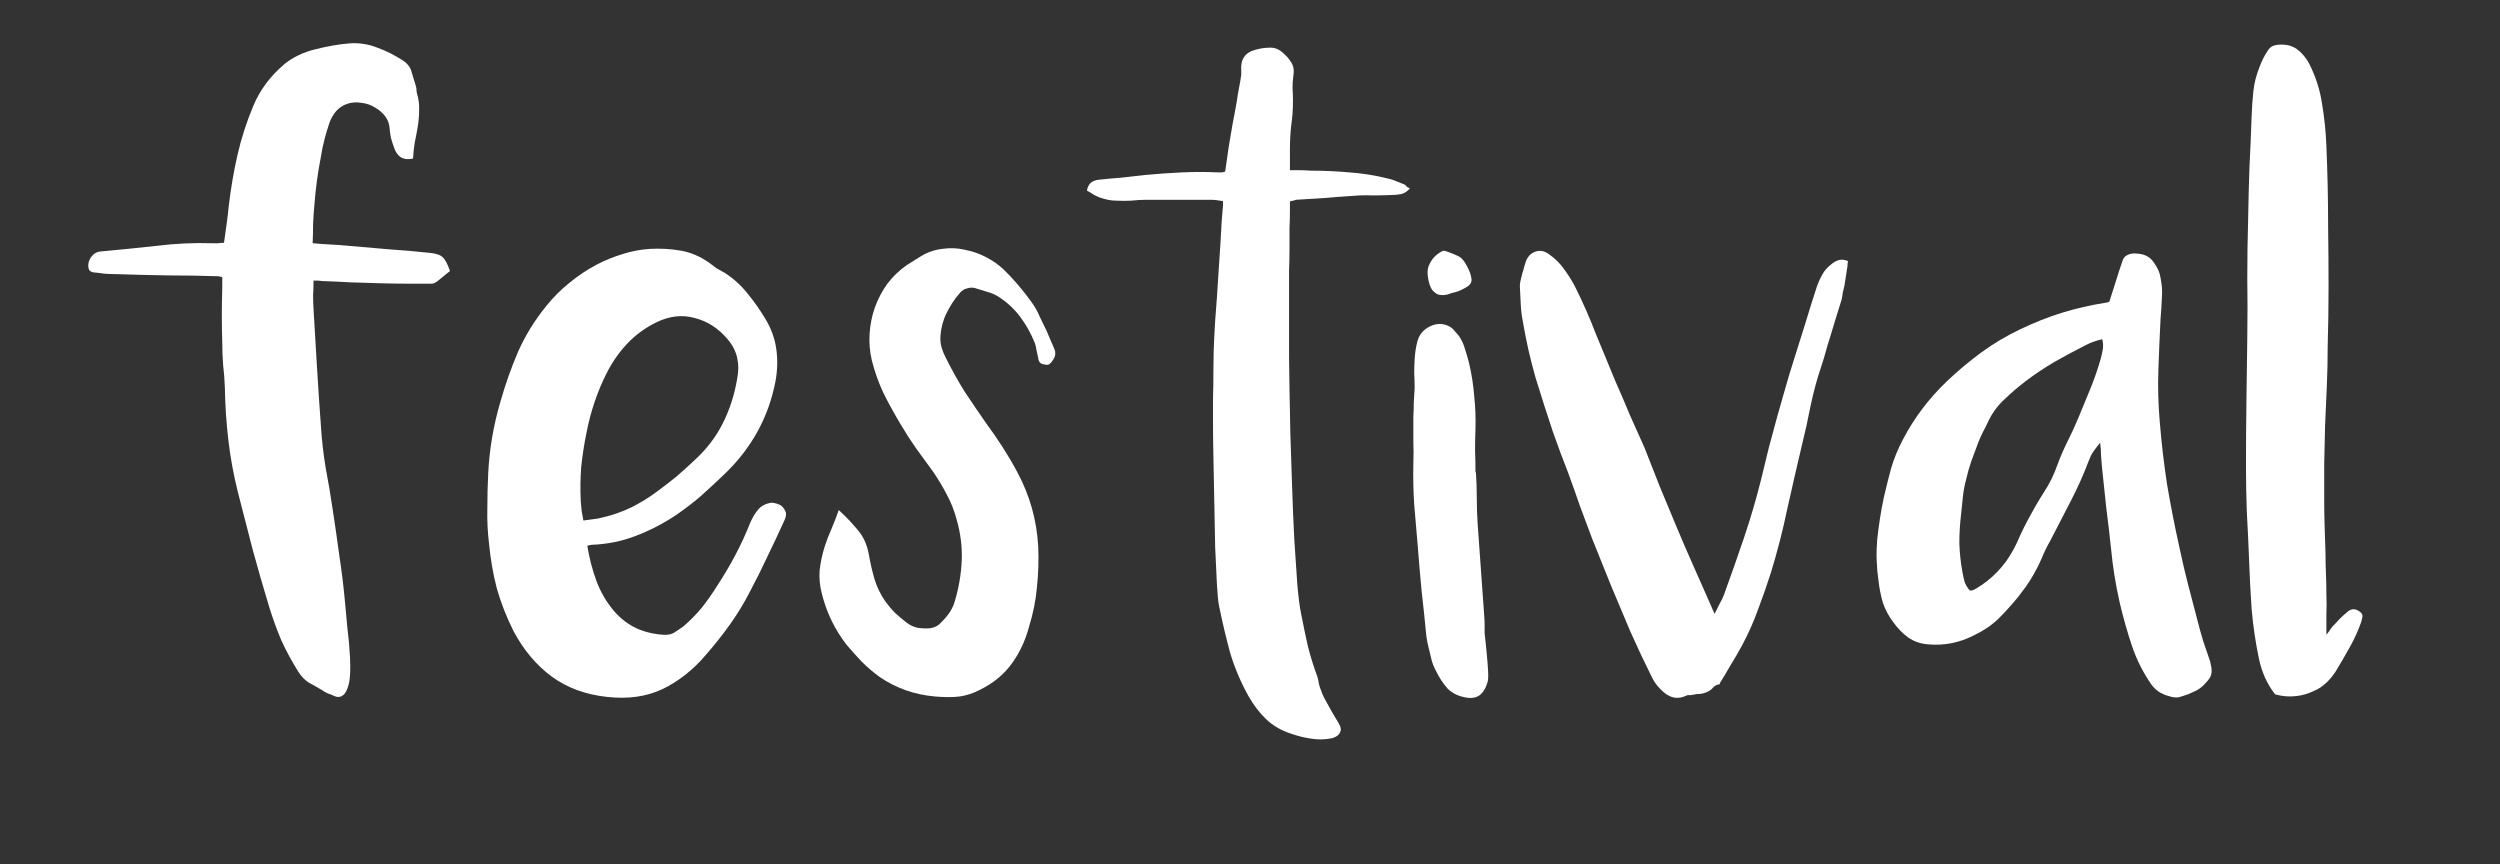
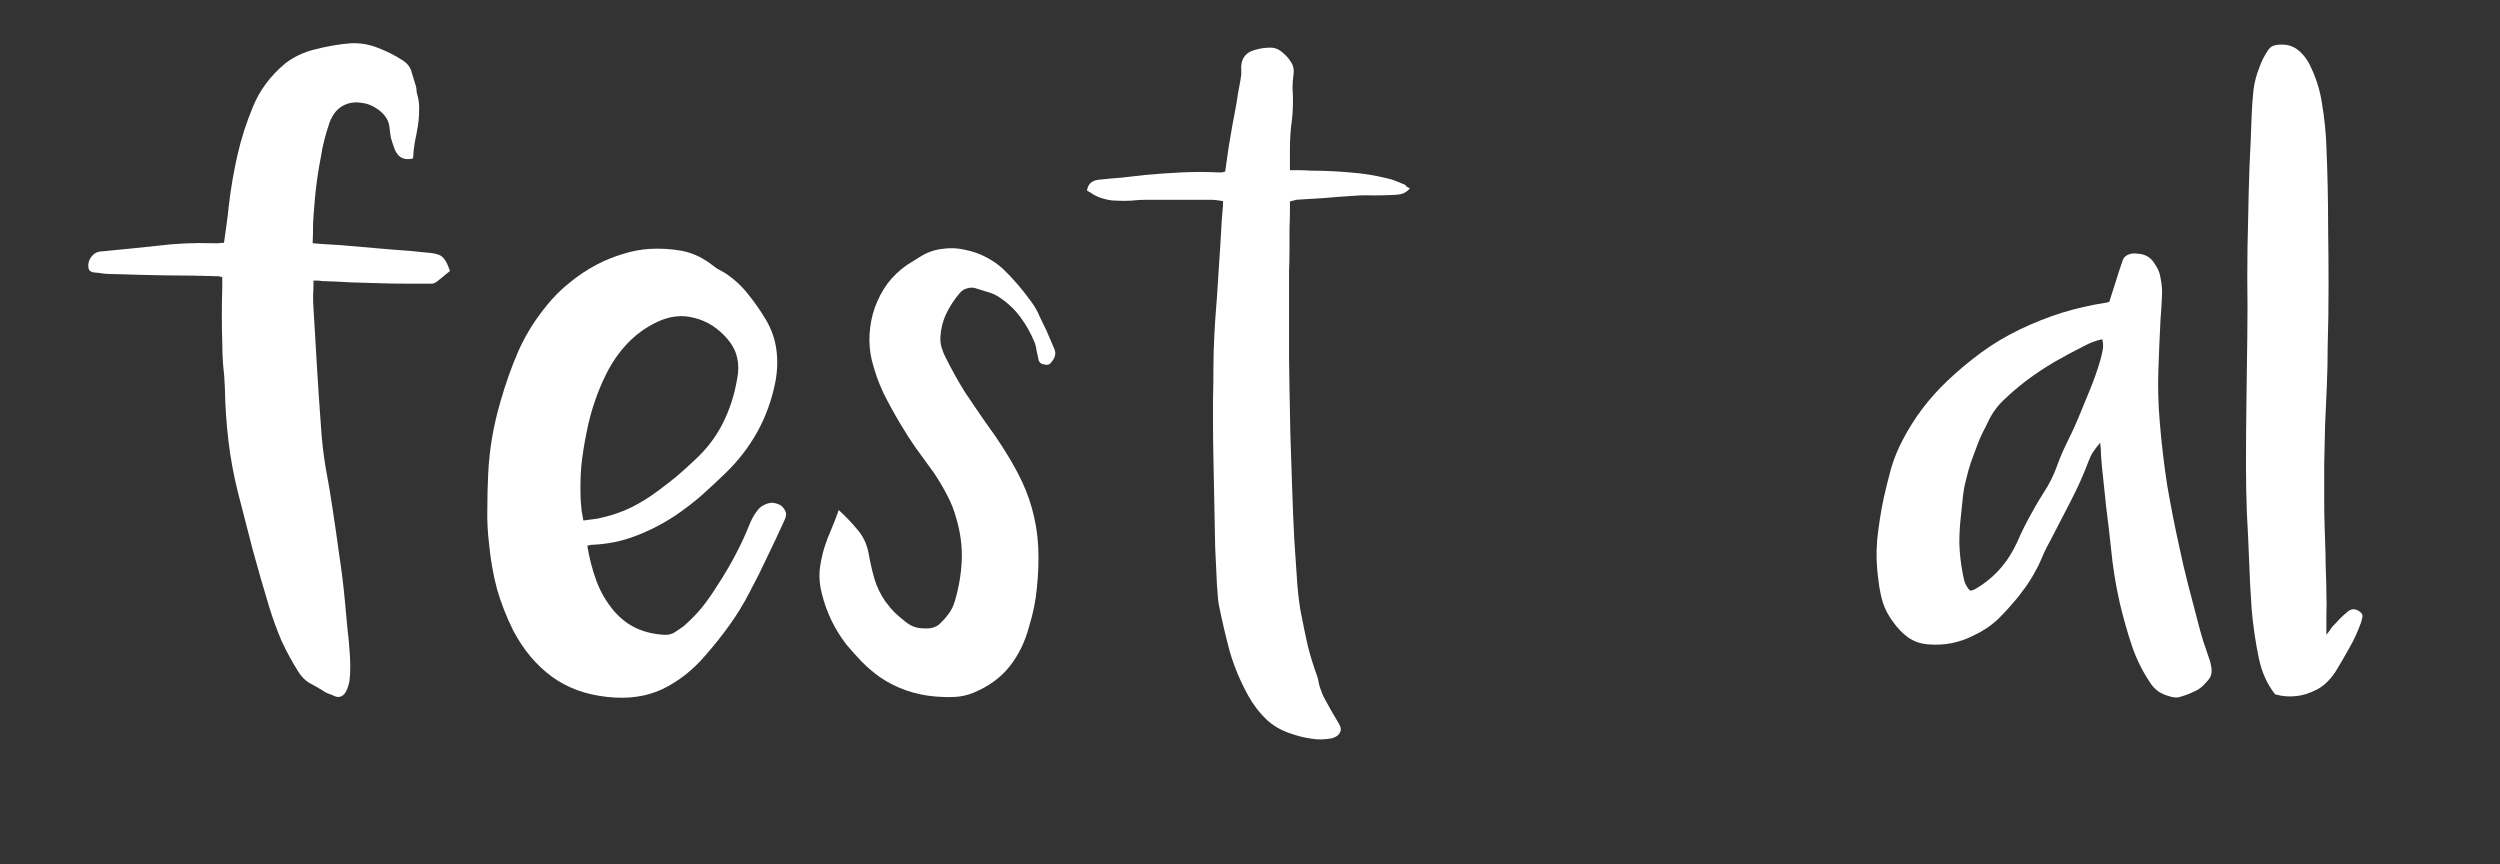
<svg xmlns="http://www.w3.org/2000/svg" width="512" height="177" viewBox="0 0 512 177" fill="none">
  <rect x="0" y="0" width="512" height="177" fill="#333333" stroke="none" />
  <path d="M71.685 134.632C71.804 137.183 71.715 139.022 71.418 140.15C71.122 141.277 70.736 142.019 70.261 142.375C69.727 142.79 69.134 142.849 68.481 142.553C68.007 142.315 67.562 142.137 67.146 142.019C66.731 141.841 66.316 141.603 65.9 141.307C65.01 140.773 64.12 140.268 63.23 139.794C62.4 139.26 61.688 138.518 61.094 137.569C59.789 135.492 58.632 133.356 57.623 131.161C56.674 128.906 55.843 126.622 55.131 124.308C53.945 120.392 52.817 116.476 51.749 112.56C50.741 108.644 49.732 104.728 48.723 100.812C47.833 97.252 47.181 93.692 46.765 90.132C46.35 86.572 46.113 82.982 46.053 79.363C45.994 77.82 45.875 76.277 45.697 74.735C45.579 73.192 45.519 71.649 45.519 70.107C45.401 66.428 45.401 62.72 45.519 58.982V56.757C45.341 56.697 45.193 56.668 45.074 56.668C45.015 56.608 44.926 56.579 44.807 56.579C41.247 56.46 37.687 56.401 34.127 56.401C30.627 56.341 27.096 56.252 23.536 56.134C22.765 56.134 22.023 56.104 21.311 56.045C20.599 55.926 19.858 55.837 19.086 55.778C18.493 55.659 18.167 55.333 18.107 54.799C17.989 54.087 18.167 53.375 18.641 52.663C19.175 51.951 19.828 51.565 20.599 51.506C24.456 51.15 28.283 50.764 32.08 50.349C35.878 49.874 39.705 49.696 43.561 49.815C43.977 49.815 44.362 49.815 44.718 49.815C45.074 49.755 45.46 49.726 45.875 49.726C46.053 48.361 46.231 47.085 46.409 45.899C46.587 44.653 46.736 43.407 46.854 42.161C47.27 38.601 47.863 35.13 48.634 31.748C49.406 28.366 50.474 25.043 51.838 21.78C53.203 18.457 55.369 15.55 58.335 13.058C60.056 11.693 62.103 10.714 64.476 10.121C67.028 9.468 69.431 9.053 71.685 8.875C73.643 8.756 75.512 9.053 77.292 9.765C79.072 10.417 80.793 11.278 82.454 12.346C83.463 12.998 84.086 13.829 84.323 14.838C84.62 15.787 84.917 16.766 85.213 17.775C85.273 18.012 85.302 18.249 85.302 18.487C85.302 18.665 85.332 18.872 85.391 19.11C85.747 20.296 85.896 21.453 85.836 22.581C85.836 23.649 85.747 24.746 85.569 25.874C85.391 26.942 85.184 28.039 84.946 29.167C84.768 30.235 84.65 31.332 84.59 32.46C82.632 32.934 81.327 32.163 80.674 30.146C80.437 29.493 80.229 28.84 80.051 28.188C79.933 27.535 79.844 26.882 79.784 26.23C79.725 25.34 79.428 24.539 78.894 23.827C78.36 23.115 77.678 22.521 76.847 22.047C76.017 21.513 75.097 21.186 74.088 21.068C73.08 20.89 72.101 20.949 71.151 21.246C70.261 21.542 69.49 22.047 68.837 22.759C68.244 23.471 67.799 24.242 67.502 25.073C67.087 26.259 66.731 27.446 66.434 28.633C66.138 29.76 65.9 30.917 65.722 32.104C65.07 35.426 64.625 38.719 64.387 41.983C64.269 43.229 64.18 44.504 64.12 45.81C64.12 47.115 64.091 48.45 64.031 49.815C65.337 49.933 66.583 50.022 67.769 50.082C69.015 50.141 70.232 50.23 71.418 50.349C74.207 50.586 76.966 50.823 79.695 51.061C82.425 51.239 85.154 51.476 87.883 51.773C89.248 51.891 90.168 52.188 90.642 52.663C91.176 53.137 91.681 54.087 92.155 55.511C91.681 55.867 91.206 56.252 90.731 56.668C90.316 57.024 89.871 57.38 89.396 57.736C89.04 57.973 88.744 58.092 88.506 58.092C86.667 58.092 84.857 58.092 83.077 58.092C81.297 58.092 79.488 58.062 77.648 58.003C75.69 57.943 73.732 57.884 71.774 57.825C69.816 57.706 67.858 57.617 65.9 57.558C65.604 57.498 65.307 57.469 65.01 57.469C64.773 57.469 64.506 57.469 64.209 57.469C64.209 58.537 64.18 59.545 64.12 60.495C64.12 61.444 64.15 62.364 64.209 63.254C64.447 67.288 64.684 71.293 64.921 75.269C65.159 79.244 65.426 83.219 65.722 87.195C65.9 90.102 66.227 92.98 66.701 95.828C67.235 98.616 67.71 101.435 68.125 104.283C68.6 107.368 69.045 110.453 69.46 113.539C69.935 116.624 70.321 119.739 70.617 122.884C70.795 124.842 70.973 126.77 71.151 128.669C71.389 130.508 71.567 132.496 71.685 134.632Z" fill="white" />
  <path d="M160.594 106.686C159.466 109.178 158.309 111.64 157.123 114.073C155.995 116.505 154.779 118.938 153.474 121.371C152.287 123.685 150.922 125.91 149.38 128.046C147.896 130.122 146.294 132.14 144.574 134.098C141.963 137.183 138.996 139.527 135.674 141.129C132.41 142.671 128.643 143.205 124.371 142.731C119.921 142.256 116.123 140.862 112.979 138.548C109.834 136.234 107.223 133.119 105.147 129.203C103.723 126.355 102.595 123.477 101.765 120.57C100.993 117.603 100.459 114.547 100.163 111.403C99.866 108.97 99.747 106.567 99.807 104.194C99.807 101.82 99.866 99.417 99.985 96.985C100.103 94.493 100.37 92.03 100.786 89.598C101.201 87.165 101.765 84.732 102.477 82.3C103.485 78.74 104.702 75.298 106.126 71.976C107.609 68.653 109.537 65.538 111.911 62.631C113.335 60.851 114.907 59.278 116.628 57.914C118.348 56.49 120.217 55.244 122.235 54.176C123.955 53.286 125.706 52.574 127.486 52.04C129.325 51.446 131.194 51.09 133.093 50.972C135.229 50.853 137.335 50.972 139.412 51.328C141.488 51.684 143.476 52.544 145.375 53.909C145.849 54.265 146.324 54.621 146.799 54.977C147.333 55.273 147.867 55.57 148.401 55.867C150.24 57.053 151.812 58.477 153.118 60.139C154.482 61.8 155.728 63.58 156.856 65.479C157.983 67.377 158.695 69.395 158.992 71.531C159.288 73.667 159.229 75.862 158.814 78.117C157.39 85.474 153.919 91.793 148.401 97.074C146.799 98.616 145.167 100.129 143.506 101.613C141.844 103.037 140.094 104.372 138.255 105.618C135.644 107.338 132.915 108.733 130.067 109.801C127.278 110.869 124.282 111.462 121.078 111.581C121.018 111.581 120.751 111.64 120.277 111.759C120.692 114.31 121.315 116.713 122.146 118.968C122.976 121.222 124.193 123.299 125.795 125.198C127.159 126.74 128.672 127.897 130.334 128.669C132.054 129.44 133.923 129.885 135.941 130.004C136.771 130.063 137.483 129.915 138.077 129.559C138.729 129.143 139.382 128.698 140.035 128.224C141.399 127.037 142.645 125.761 143.773 124.397C144.9 122.973 145.938 121.489 146.888 119.947C148.252 117.87 149.498 115.764 150.626 113.628C151.753 111.492 152.762 109.296 153.652 107.042C154.126 105.974 154.66 105.084 155.254 104.372C155.906 103.6 156.826 103.126 158.013 102.948C158.725 103.007 159.348 103.185 159.882 103.482C160.297 103.778 160.623 104.194 160.861 104.728C161.098 105.202 161.009 105.855 160.594 106.686ZM119.476 106.597C120.247 106.478 120.929 106.389 121.523 106.33C122.175 106.27 122.798 106.152 123.392 105.974C125.468 105.499 127.426 104.817 129.266 103.927C131.164 102.977 132.944 101.88 134.606 100.634C135.97 99.625 137.276 98.616 138.522 97.608C139.768 96.54 140.984 95.442 142.171 94.315C144.663 92.06 146.621 89.509 148.045 86.661C149.469 83.813 150.448 80.757 150.982 77.494C151.278 76.01 151.278 74.616 150.982 73.311C150.685 71.946 150.032 70.67 149.024 69.484C147.125 67.229 144.87 65.775 142.26 65.123C139.708 64.411 137.098 64.707 134.428 66.013C132.114 67.14 130.096 68.623 128.376 70.463C126.714 72.243 125.32 74.26 124.193 76.515C122.294 80.312 120.929 84.376 120.099 88.708C119.624 91.022 119.268 93.336 119.031 95.65C118.853 97.964 118.823 100.307 118.942 102.681C119.001 103.333 119.06 103.986 119.12 104.639C119.238 105.232 119.357 105.885 119.476 106.597Z" fill="white" />
  <path d="M171.776 104.461C173.2 105.766 174.476 107.101 175.603 108.466C176.79 109.83 177.561 111.492 177.917 113.45C178.214 115.17 178.6 116.861 179.074 118.523C179.549 120.125 180.291 121.667 181.299 123.151C181.952 124.041 182.634 124.842 183.346 125.554C184.058 126.206 184.83 126.859 185.66 127.512C186.372 128.046 187.144 128.402 187.974 128.58C188.805 128.698 189.636 128.728 190.466 128.669C191.178 128.55 191.772 128.313 192.246 127.957C192.958 127.304 193.611 126.592 194.204 125.821C194.798 125.049 195.243 124.159 195.539 123.151C196.37 120.362 196.845 117.573 196.963 114.785C197.082 111.996 196.726 109.178 195.895 106.33C195.421 104.55 194.768 102.888 193.937 101.346C193.107 99.744 192.187 98.201 191.178 96.718C189.992 95.056 188.805 93.425 187.618 91.823C186.491 90.221 185.423 88.559 184.414 86.839C183.168 84.762 182.011 82.656 180.943 80.52C179.935 78.384 179.134 76.129 178.54 73.756C178.125 71.976 177.977 70.166 178.095 68.327C178.214 66.487 178.57 64.707 179.163 62.987C179.816 61.207 180.676 59.575 181.744 58.092C182.872 56.608 184.207 55.333 185.749 54.265C186.224 53.968 186.699 53.671 187.173 53.375C187.648 53.078 188.123 52.781 188.597 52.485C189.962 51.654 191.416 51.15 192.958 50.972C194.56 50.734 196.103 50.794 197.586 51.15C199.129 51.446 200.583 51.951 201.947 52.663C203.312 53.375 204.499 54.205 205.507 55.155C207.584 57.172 209.512 59.427 211.292 61.919C211.945 62.809 212.479 63.758 212.894 64.767C213.369 65.716 213.844 66.695 214.318 67.704C214.615 68.356 214.882 68.979 215.119 69.573C215.357 70.166 215.624 70.789 215.92 71.442C216.276 72.272 216.158 73.073 215.564 73.845C215.386 74.141 215.179 74.379 214.941 74.557C214.704 74.735 214.378 74.764 213.962 74.646C213.132 74.586 212.687 74.141 212.627 73.311C212.509 72.777 212.39 72.243 212.271 71.709C212.212 71.175 212.093 70.67 211.915 70.196C211.144 68.297 210.165 66.547 208.978 64.945C207.792 63.343 206.338 61.978 204.617 60.851C203.905 60.376 203.104 60.02 202.214 59.783C201.324 59.486 200.464 59.219 199.633 58.982C199.099 58.863 198.565 58.893 198.031 59.071C197.497 59.189 197.023 59.486 196.607 59.961C195.48 61.266 194.56 62.66 193.848 64.144C193.136 65.568 192.721 67.14 192.602 68.861C192.543 69.691 192.632 70.492 192.869 71.264C193.107 72.035 193.403 72.747 193.759 73.4C194.946 75.773 196.222 78.057 197.586 80.253C199.01 82.389 200.464 84.525 201.947 86.661C203.134 88.263 204.261 89.894 205.329 91.556C206.397 93.217 207.406 94.938 208.355 96.718C210.907 101.464 212.331 106.537 212.627 111.937C212.746 114.785 212.657 117.573 212.36 120.303C212.123 122.973 211.589 125.643 210.758 128.313C209.928 131.457 208.593 134.187 206.753 136.501C204.973 138.755 202.541 140.535 199.455 141.841C198.15 142.375 196.845 142.671 195.539 142.731C194.234 142.79 192.899 142.76 191.534 142.642C187.322 142.286 183.524 140.951 180.142 138.637C178.837 137.687 177.621 136.649 176.493 135.522C175.425 134.394 174.387 133.237 173.378 132.051C170.946 128.906 169.255 125.405 168.305 121.549C167.89 119.947 167.742 118.374 167.86 116.832C168.038 115.23 168.365 113.657 168.839 112.115C169.255 110.809 169.729 109.563 170.263 108.377C170.797 107.131 171.302 105.825 171.776 104.461Z" fill="white" />
  <path d="M250.471 41.182C250.174 41.122 249.759 41.063 249.225 41.004C248.75 40.944 248.365 40.915 248.068 40.915H234.807C233.798 40.915 232.76 40.974 231.692 41.093C230.683 41.152 229.645 41.152 228.577 41.093C228.043 41.093 227.479 41.033 226.886 40.915C226.352 40.796 225.818 40.648 225.284 40.47C224.809 40.292 224.364 40.084 223.949 39.847C223.534 39.55 223.089 39.283 222.614 39.046C222.792 37.74 223.563 36.999 224.928 36.821C226.53 36.643 228.132 36.494 229.734 36.376C231.336 36.198 232.908 36.02 234.451 35.842C237.002 35.604 239.524 35.426 242.016 35.308C244.508 35.189 247 35.189 249.492 35.308C249.611 35.308 249.848 35.308 250.204 35.308C250.56 35.248 250.797 35.189 250.916 35.13C251.035 34.299 251.153 33.468 251.272 32.638C251.391 31.807 251.509 30.976 251.628 30.146C251.925 28.425 252.192 26.853 252.429 25.429C252.726 23.945 253.022 22.343 253.319 20.623C253.438 19.733 253.586 18.843 253.764 17.953C253.942 17.063 254.09 16.173 254.209 15.283V14.482C254.031 12.168 254.98 10.744 257.057 10.21C258.066 9.913 259.045 9.765 259.994 9.765C261.003 9.705 261.922 10.061 262.753 10.833C263.465 11.426 264.029 12.079 264.444 12.791C264.919 13.503 265.067 14.393 264.889 15.461C264.77 16.291 264.711 17.152 264.711 18.042C264.77 18.932 264.8 19.792 264.8 20.623C264.8 22.403 264.681 24.094 264.444 25.696C264.266 27.238 264.177 28.9 264.177 30.68V34.863C264.889 34.863 265.601 34.863 266.313 34.863C267.025 34.863 267.737 34.892 268.449 34.952C271.119 34.952 273.759 35.07 276.37 35.308C278.981 35.486 281.591 35.901 284.202 36.554C284.795 36.672 285.359 36.85 285.893 37.088C286.486 37.325 287.08 37.562 287.673 37.8C287.851 37.918 287.999 38.067 288.118 38.245C288.296 38.363 288.504 38.482 288.741 38.601C288.148 39.253 287.525 39.639 286.872 39.758C286.279 39.876 285.656 39.936 285.003 39.936C283.638 39.995 282.303 40.025 280.998 40.025C279.752 39.965 278.447 39.995 277.082 40.114C275.124 40.232 273.166 40.381 271.208 40.559C269.309 40.677 267.381 40.796 265.423 40.915C265.245 40.974 265.067 41.033 264.889 41.093C264.711 41.093 264.474 41.152 264.177 41.271C264.177 41.627 264.177 42.309 264.177 43.318C264.177 44.267 264.147 45.424 264.088 46.789C264.088 48.153 264.088 49.607 264.088 51.15C264.088 52.633 264.058 54.057 263.999 55.422C263.999 56.786 263.999 57.973 263.999 58.982C263.999 59.931 263.999 60.584 263.999 60.94V73.4C263.999 74.824 264.029 76.9 264.088 79.63C264.147 82.359 264.207 85.444 264.266 88.886C264.385 92.327 264.503 95.917 264.622 99.655C264.741 103.393 264.889 106.982 265.067 110.424C265.304 113.806 265.512 116.891 265.69 119.68C265.927 122.409 266.194 124.456 266.491 125.821C266.906 127.957 267.351 130.093 267.826 132.229C268.36 134.365 269.013 136.471 269.784 138.548C269.903 138.904 269.992 139.289 270.051 139.705C270.11 140.061 270.199 140.417 270.318 140.773C270.496 141.247 270.674 141.722 270.852 142.197C271.03 142.612 271.238 143.027 271.475 143.443C271.95 144.273 272.395 145.074 272.81 145.846C273.285 146.617 273.759 147.418 274.234 148.249C274.649 148.961 274.709 149.554 274.412 150.029C274.175 150.563 273.641 150.948 272.81 151.186C271.327 151.482 269.903 151.512 268.538 151.275C267.233 151.097 265.898 150.77 264.533 150.296C262.456 149.643 260.706 148.634 259.282 147.27C257.917 145.964 256.701 144.362 255.633 142.464C254.031 139.556 252.785 136.59 251.895 133.564C251.064 130.478 250.323 127.334 249.67 124.13C249.492 123.299 249.344 121.816 249.225 119.68C249.106 117.484 248.988 114.963 248.869 112.115C248.81 109.267 248.75 106.241 248.691 103.037C248.632 99.833 248.572 96.807 248.513 93.959C248.454 91.111 248.424 88.619 248.424 86.483C248.424 84.287 248.424 82.774 248.424 81.944C248.483 79.689 248.513 77.494 248.513 75.358C248.513 73.162 248.572 70.967 248.691 68.772C248.75 68.06 248.81 67.021 248.869 65.657C248.988 64.233 249.106 62.66 249.225 60.94C249.344 59.16 249.462 57.32 249.581 55.422C249.7 53.523 249.818 51.713 249.937 49.993C250.056 48.213 250.145 46.64 250.204 45.276C250.323 43.852 250.412 42.784 250.471 42.072V41.182Z" fill="white" />
-   <path d="M304.049 129.648C304.227 131.19 304.375 132.644 304.494 134.009C304.613 135.195 304.702 136.323 304.761 137.391C304.82 138.459 304.791 139.2 304.672 139.616C304.375 140.743 303.901 141.603 303.248 142.197C302.595 142.79 301.705 143.027 300.578 142.909C298.857 142.671 297.493 142.048 296.484 141.04C295.535 139.972 294.734 138.755 294.081 137.391C293.606 136.501 293.28 135.64 293.102 134.81C292.924 134.038 292.746 133.297 292.568 132.585C292.39 131.873 292.242 131.131 292.123 130.36C291.826 127.215 291.5 124.1 291.144 121.015C290.847 117.929 290.58 114.814 290.343 111.67C290.106 108.881 289.868 106.122 289.631 103.393C289.453 100.663 289.394 97.875 289.453 95.027C289.512 93.425 289.512 91.823 289.453 90.221C289.453 88.619 289.453 87.017 289.453 85.415C289.512 84.406 289.542 83.427 289.542 82.478C289.601 81.469 289.661 80.46 289.72 79.452C289.72 78.443 289.69 77.464 289.631 76.515C289.631 75.565 289.661 74.586 289.72 73.578C289.779 72.391 289.957 71.204 290.254 70.018C290.61 68.594 291.441 67.555 292.746 66.903C294.111 66.191 295.446 66.161 296.751 66.814C297.226 67.051 297.611 67.377 297.908 67.793C298.264 68.149 298.59 68.534 298.887 68.95C299.421 69.78 299.807 70.641 300.044 71.531C300.341 72.421 300.608 73.34 300.845 74.29C301.379 76.544 301.735 78.799 301.913 81.054C302.15 83.249 302.239 85.474 302.18 87.729C302.121 89.271 302.091 90.784 302.091 92.268C302.15 93.692 302.18 95.175 302.18 96.718H302.269C302.388 98.498 302.447 100.278 302.447 102.058C302.447 103.778 302.506 105.529 302.625 107.309L303.96 125.999C304.019 126.651 304.049 127.274 304.049 127.868C304.049 128.402 304.049 128.995 304.049 129.648ZM297.196 60.05C296.84 60.228 296.425 60.346 295.95 60.406C295.475 60.465 295.001 60.435 294.526 60.317C294.111 60.139 293.695 59.812 293.28 59.338C292.924 58.804 292.657 58.032 292.479 57.024C292.301 56.015 292.331 55.184 292.568 54.532C292.865 53.82 293.221 53.226 293.636 52.752C294.111 52.218 294.704 51.773 295.416 51.417C295.594 51.298 295.98 51.357 296.573 51.595C297.226 51.832 297.878 52.099 298.531 52.396C299.243 52.692 299.866 53.375 300.4 54.443C300.993 55.511 301.32 56.46 301.379 57.291C301.379 57.706 301.231 58.062 300.934 58.359C300.697 58.596 300.341 58.833 299.866 59.071C299.451 59.308 299.006 59.516 298.531 59.694C298.056 59.812 297.611 59.931 297.196 60.05Z" fill="white" />
-   <path d="M351.141 125.732C351.556 124.901 351.912 124.189 352.209 123.596C352.565 123.002 352.861 122.379 353.099 121.727C354.523 117.811 355.887 113.924 357.193 110.068C358.498 106.211 359.655 102.265 360.664 98.231C361.198 95.976 361.732 93.781 362.266 91.645C362.859 89.449 363.452 87.254 364.046 85.059C364.58 83.16 365.114 81.291 365.648 79.452C366.182 77.553 366.745 75.684 367.339 73.845C368.169 71.234 368.97 68.683 369.742 66.191C370.513 63.639 371.314 61.088 372.145 58.537C372.441 57.706 372.797 56.935 373.213 56.223C373.628 55.451 374.221 54.769 374.993 54.176C375.467 53.76 375.972 53.464 376.506 53.286C377.099 53.108 377.752 53.167 378.464 53.464C378.404 53.76 378.375 54.027 378.375 54.265C378.375 54.502 378.345 54.739 378.286 54.977L377.752 58.448C377.633 58.922 377.514 59.427 377.396 59.961C377.336 60.495 377.247 60.999 377.129 61.474C376.713 62.838 376.298 64.173 375.883 65.479C375.527 66.725 375.141 68 374.726 69.306C374.429 70.196 374.162 71.086 373.925 71.976C373.687 72.866 373.42 73.756 373.124 74.646C372.174 77.434 371.403 80.253 370.81 83.101C370.276 85.889 369.653 88.708 368.941 91.556C367.932 95.828 366.953 100.1 366.004 104.372C365.114 108.644 364.016 112.916 362.711 117.188C361.88 119.798 360.99 122.35 360.041 124.842C359.151 127.334 358.053 129.796 356.748 132.229C356.036 133.534 355.294 134.81 354.523 136.056C353.811 137.302 353.069 138.548 352.298 139.794C352.238 139.853 352.209 139.942 352.209 140.061C352.209 140.12 352.179 140.15 352.12 140.15C351.586 140.209 351.141 140.446 350.785 140.862C350.488 141.218 350.132 141.485 349.717 141.663C349.242 141.9 348.738 142.048 348.204 142.108C347.67 142.108 347.165 142.167 346.691 142.286C346.453 142.345 346.216 142.375 345.979 142.375C345.801 142.315 345.593 142.345 345.356 142.464C343.754 143.235 342.241 143.027 340.817 141.841C339.749 140.951 338.948 139.972 338.414 138.904C336.812 135.7 335.299 132.496 333.875 129.292C332.51 126.088 331.175 122.913 329.87 119.769C328.624 116.624 327.348 113.45 326.043 110.246C325.212 107.991 324.381 105.766 323.551 103.571C322.779 101.316 321.978 99.061 321.148 96.807C320.614 95.383 320.08 93.988 319.546 92.624C319.012 91.2 318.507 89.805 318.033 88.441C316.787 84.703 315.6 80.994 314.473 77.316C313.405 73.578 312.544 69.78 311.892 65.924C311.654 64.737 311.506 63.521 311.447 62.275C311.387 61.029 311.328 59.812 311.269 58.626C311.269 58.151 311.328 57.706 311.447 57.291C311.565 56.816 311.684 56.341 311.803 55.867C311.921 55.57 312.01 55.273 312.07 54.977C312.129 54.68 312.218 54.383 312.337 54.087C312.633 52.841 313.286 52.01 314.295 51.595C315.303 51.179 316.312 51.357 317.321 52.129C318.507 52.959 319.516 53.968 320.347 55.155C321.177 56.282 321.919 57.469 322.572 58.715C324.174 61.919 325.598 65.152 326.844 68.416C328.149 71.62 329.484 74.853 330.849 78.117C331.857 80.371 332.836 82.656 333.786 84.97C334.794 87.224 335.803 89.479 336.812 91.734C337.88 94.404 338.918 97.044 339.927 99.655C340.995 102.265 342.092 104.906 343.22 107.576C344.406 110.424 345.623 113.242 346.869 116.031C348.115 118.819 349.361 121.638 350.607 124.486C350.666 124.604 350.725 124.753 350.785 124.931C350.903 125.109 351.022 125.376 351.141 125.732Z" fill="white" />
  <path d="M446.129 142.82C445.477 142.879 444.824 142.79 444.171 142.553C443.637 142.434 443.044 142.197 442.391 141.841C441.798 141.485 441.234 140.98 440.7 140.328C438.92 137.776 437.556 135.077 436.606 132.229C435.657 129.381 434.826 126.444 434.114 123.418C433.699 121.578 433.343 119.739 433.046 117.9C432.75 116.06 432.512 114.191 432.334 112.293C432.038 109.445 431.711 106.656 431.355 103.927C431.059 101.138 430.762 98.32 430.465 95.472C430.406 94.7 430.347 93.929 430.287 93.158C430.287 92.386 430.228 91.556 430.109 90.666C429.575 91.318 429.101 91.941 428.685 92.535C428.329 93.069 428.033 93.662 427.795 94.315C426.727 97.163 425.481 99.951 424.057 102.681C422.693 105.351 421.298 108.05 419.874 110.78C419.222 111.907 418.658 113.064 418.183 114.251C417.709 115.378 417.145 116.505 416.492 117.633C416.018 118.463 415.513 119.264 414.979 120.036C414.445 120.748 413.911 121.46 413.377 122.172C412.072 123.774 410.707 125.287 409.283 126.711C407.859 128.075 406.198 129.203 404.299 130.093C401.333 131.635 398.188 132.258 394.865 131.962C393.323 131.843 391.958 131.368 390.771 130.538C389.644 129.707 388.635 128.669 387.745 127.423C386.796 126.177 386.084 124.842 385.609 123.418C385.194 121.994 384.897 120.51 384.719 118.968C384.304 116.12 384.215 113.301 384.452 110.513C384.749 107.665 385.194 104.817 385.787 101.969C386.262 99.892 386.766 97.875 387.3 95.917C387.894 93.899 388.695 91.941 389.703 90.043C392.017 85.593 395.043 81.588 398.781 78.028C401.036 75.892 403.38 73.934 405.812 72.154C408.245 70.374 410.885 68.801 413.733 67.437C416.581 66.072 419.429 64.945 422.277 64.055C425.185 63.165 428.151 62.482 431.177 62.008C431.355 62.008 431.504 61.978 431.622 61.919C431.741 61.859 431.86 61.83 431.978 61.83C432.453 60.346 432.898 58.952 433.313 57.647C433.729 56.282 434.174 54.917 434.648 53.553C434.826 52.9 435.182 52.455 435.716 52.218C436.31 51.921 437.022 51.832 437.852 51.951C439.336 52.069 440.433 52.692 441.145 53.82C441.917 54.888 442.362 55.926 442.48 56.935C442.777 58.299 442.866 59.694 442.747 61.118C442.688 62.542 442.599 63.936 442.48 65.301C442.302 68.801 442.154 72.302 442.035 75.803C441.917 79.244 442.006 82.715 442.302 86.216C442.658 90.606 443.163 94.938 443.815 99.21C444.527 103.422 445.358 107.665 446.307 111.937C446.841 114.488 447.435 117.039 448.087 119.591C448.74 122.083 449.393 124.575 450.045 127.067C450.401 128.491 450.787 129.885 451.202 131.25C451.677 132.614 452.152 134.009 452.626 135.433C452.686 135.67 452.775 136.085 452.893 136.679C453.012 137.509 452.923 138.192 452.626 138.726C452.33 139.2 451.885 139.734 451.291 140.328C450.817 140.802 450.283 141.188 449.689 141.485C449.155 141.722 448.621 141.959 448.087 142.197C447.435 142.434 446.782 142.642 446.129 142.82ZM403.409 120.926C403.706 120.926 403.854 120.926 403.854 120.926C404.21 120.807 404.477 120.688 404.655 120.57C407.978 118.612 410.559 115.912 412.398 112.471C412.932 111.462 413.407 110.453 413.822 109.445C414.297 108.436 414.801 107.427 415.335 106.419C416.344 104.52 417.412 102.681 418.539 100.901C419.726 99.121 420.675 97.192 421.387 95.116C421.981 93.514 422.663 91.941 423.434 90.399C424.206 88.856 424.918 87.313 425.57 85.771C426.401 83.753 427.232 81.736 428.062 79.719C428.893 77.701 429.605 75.654 430.198 73.578C430.376 72.925 430.525 72.272 430.643 71.62C430.762 70.967 430.732 70.255 430.554 69.484C429.902 69.602 429.279 69.78 428.685 70.018C428.151 70.196 427.617 70.433 427.083 70.73C424.947 71.798 422.841 72.925 420.764 74.112C418.747 75.298 416.789 76.604 414.89 78.028C413.348 79.214 411.894 80.46 410.529 81.766C409.165 83.012 408.067 84.495 407.236 86.216C406.88 86.987 406.495 87.758 406.079 88.53C405.723 89.242 405.397 89.983 405.1 90.755C404.626 92.001 404.151 93.276 403.676 94.582C403.261 95.828 402.905 97.103 402.608 98.409C402.312 99.536 402.104 100.693 401.985 101.88C401.867 103.007 401.748 104.164 401.629 105.351C401.392 107.309 401.273 109.267 401.273 111.225C401.333 113.183 401.54 115.141 401.896 117.099C402.015 117.751 402.163 118.434 402.341 119.146C402.579 119.798 402.935 120.392 403.409 120.926Z" fill="white" />
  <path d="M478.312 137.569C477.126 139.349 475.791 140.595 474.307 141.307C472.883 142.019 471.548 142.434 470.302 142.553C468.819 142.731 467.365 142.612 465.941 142.197C465.111 141.129 464.428 140.001 463.894 138.815C463.36 137.628 462.945 136.352 462.648 134.988C461.936 131.606 461.432 128.194 461.135 124.753C460.898 121.311 460.72 117.87 460.601 114.429C460.483 111.225 460.334 108.08 460.156 104.995C460.038 101.85 459.978 98.676 459.978 95.472C459.978 91.081 460.008 86.72 460.067 82.389C460.127 77.998 460.186 73.578 460.245 69.128C460.305 65.034 460.305 60.969 460.245 56.935C460.245 52.841 460.305 48.747 460.423 44.653C460.483 41.152 460.572 37.681 460.69 34.24C460.868 30.798 461.017 27.298 461.135 23.738C461.195 22.017 461.313 20.326 461.491 18.665C461.669 17.003 462.085 15.372 462.737 13.77C463.153 12.583 463.716 11.456 464.428 10.388C464.725 9.913 465.081 9.587 465.496 9.409C465.971 9.231 466.475 9.142 467.009 9.142C468.374 9.082 469.531 9.409 470.48 10.121C471.43 10.833 472.231 11.782 472.883 12.969C474.248 15.639 475.138 18.398 475.553 21.246C476.028 24.034 476.325 26.912 476.443 29.879C476.562 32.667 476.651 35.426 476.71 38.156C476.77 40.885 476.799 43.644 476.799 46.433C476.859 50.527 476.888 54.621 476.888 58.715C476.888 62.749 476.829 66.814 476.71 70.908C476.71 73.637 476.651 76.366 476.532 79.096C476.414 81.766 476.295 84.465 476.176 87.195C476.117 89.805 476.058 92.386 475.998 94.938C475.998 97.43 475.998 99.951 475.998 102.503C475.998 104.342 476.028 106.152 476.087 107.932C476.147 109.712 476.206 111.521 476.265 113.361C476.265 114.725 476.295 116.12 476.354 117.544C476.414 118.968 476.443 120.392 476.443 121.816C476.503 123.18 476.503 124.545 476.443 125.91C476.443 127.215 476.443 128.58 476.443 130.004C476.681 129.707 476.888 129.44 477.066 129.203C477.244 128.906 477.452 128.609 477.689 128.313C478.223 127.779 478.728 127.245 479.202 126.711C479.736 126.177 480.3 125.672 480.893 125.198C481.665 124.604 482.466 124.634 483.296 125.287C483.712 125.583 483.89 125.91 483.83 126.266C483.771 126.622 483.682 127.007 483.563 127.423C482.911 129.262 482.11 131.012 481.16 132.674C480.27 134.276 479.321 135.907 478.312 137.569Z" fill="white" />
</svg>